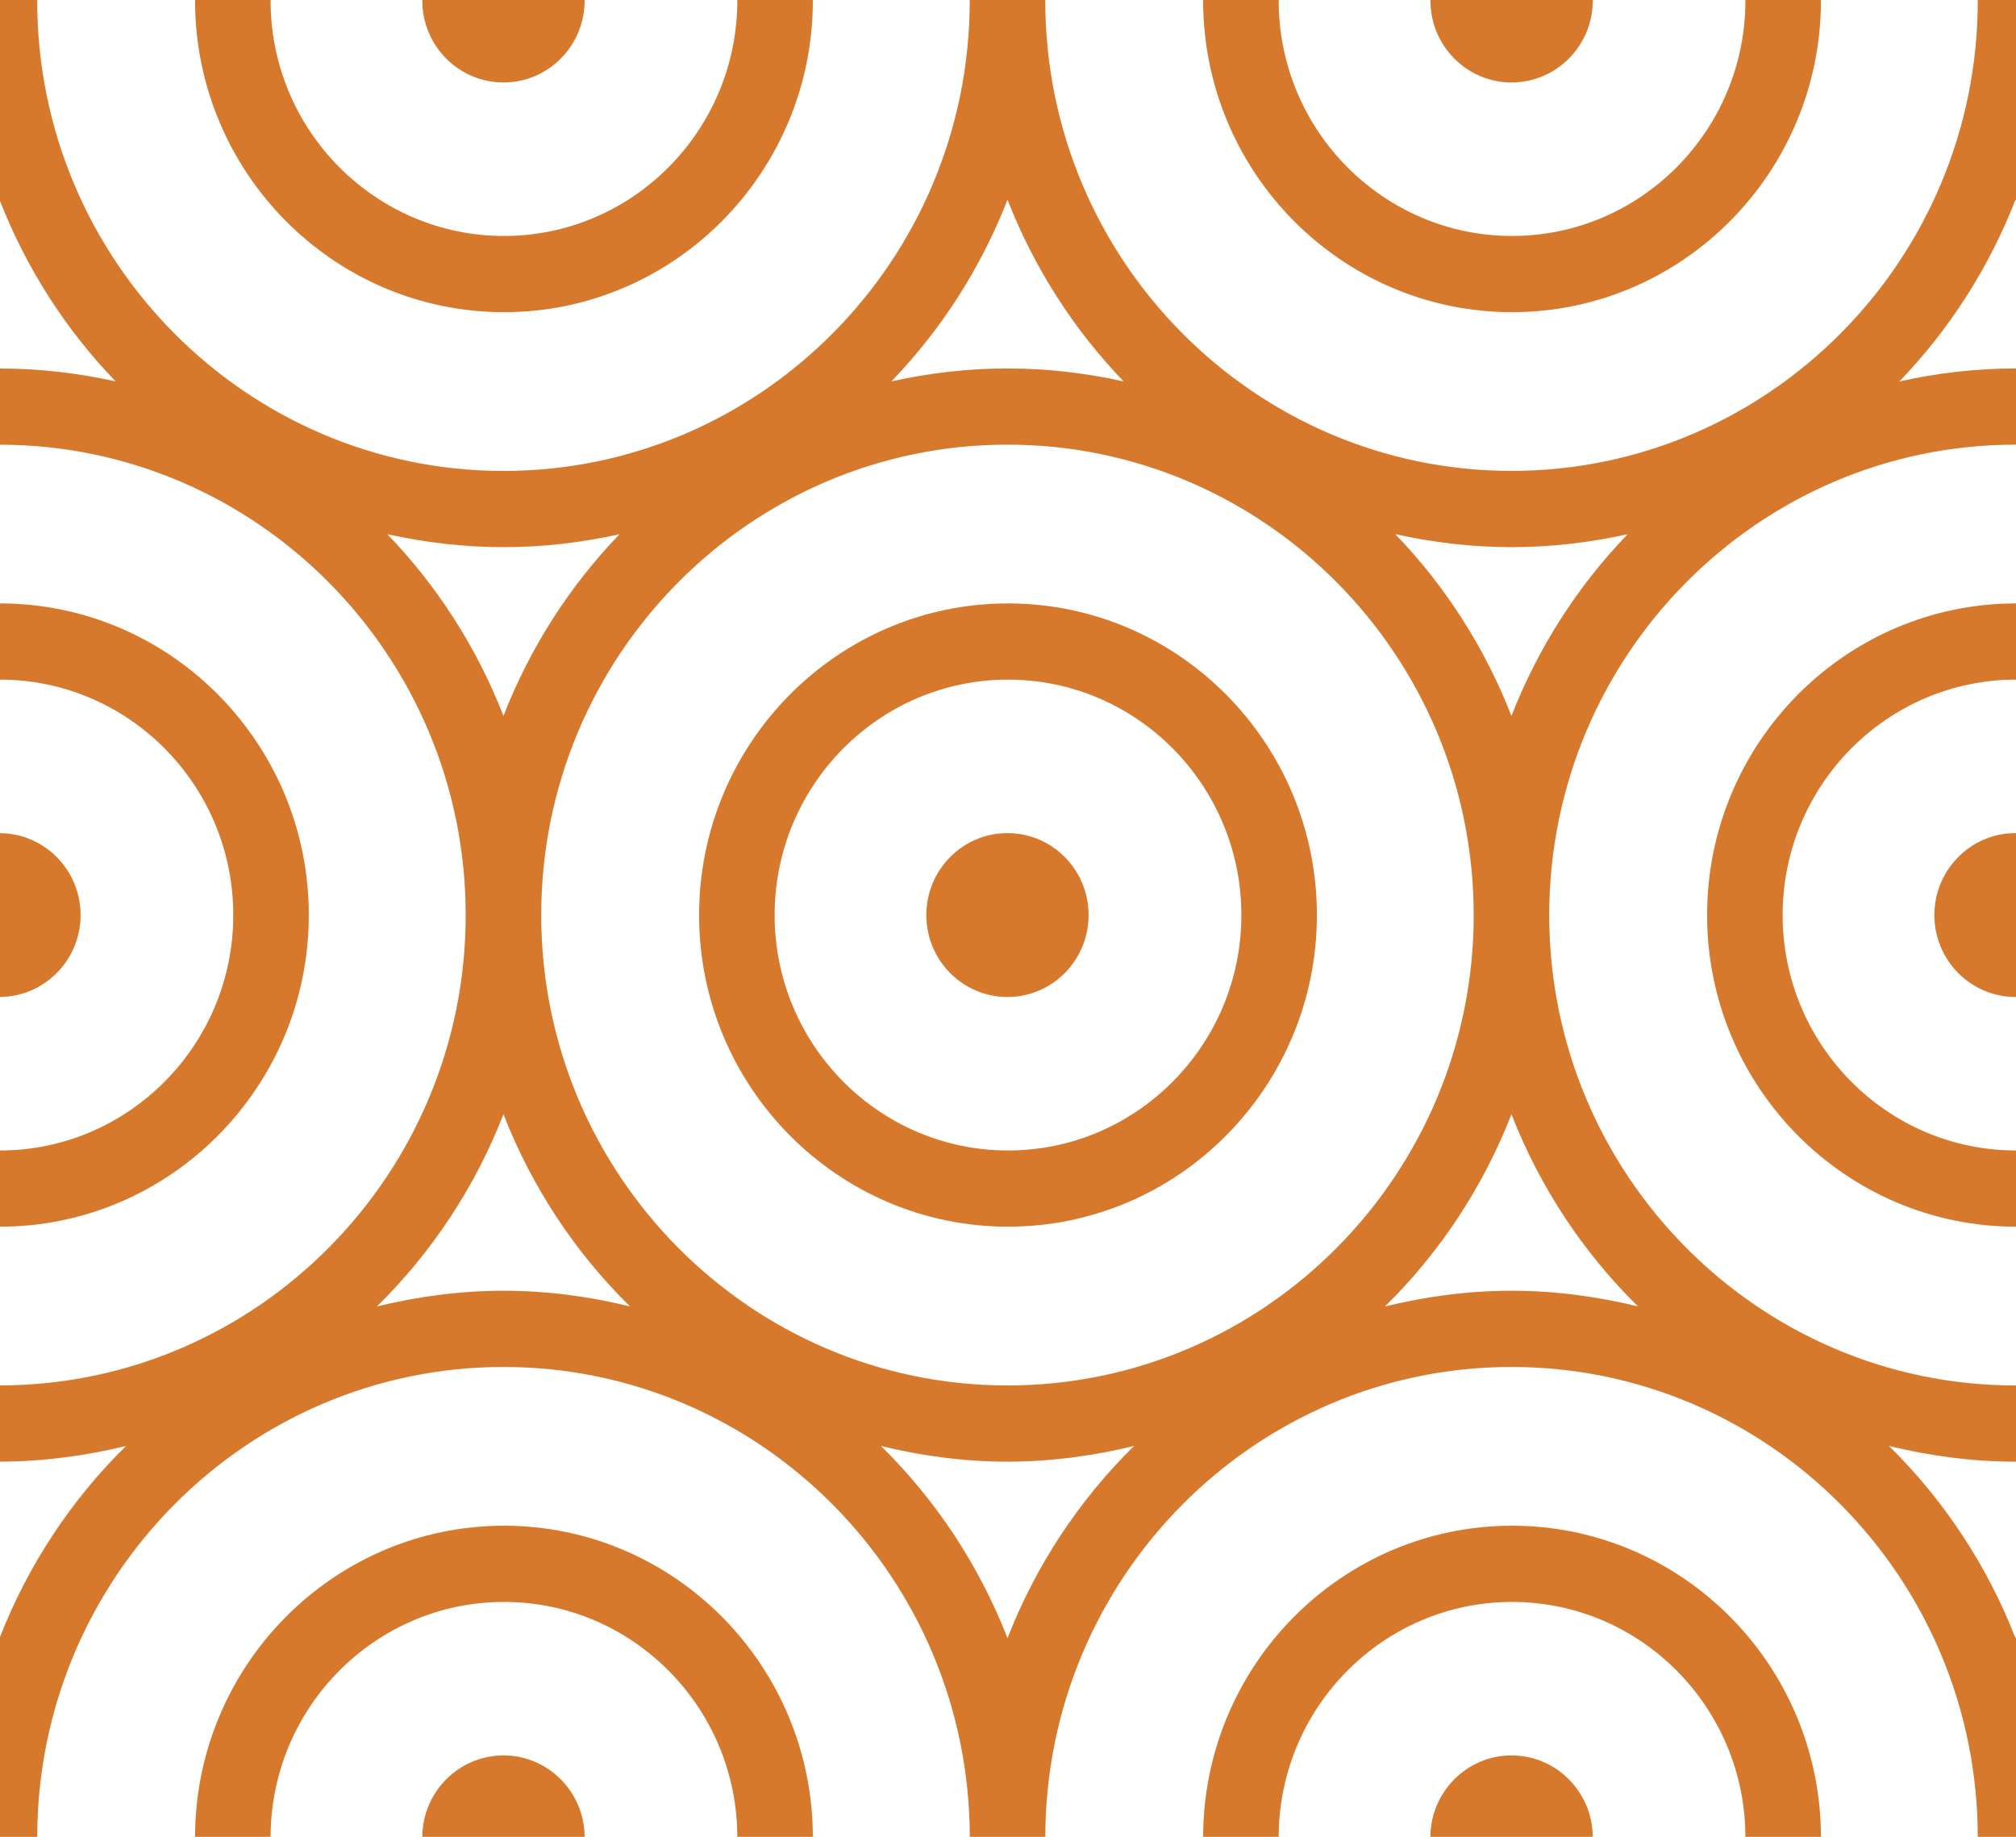
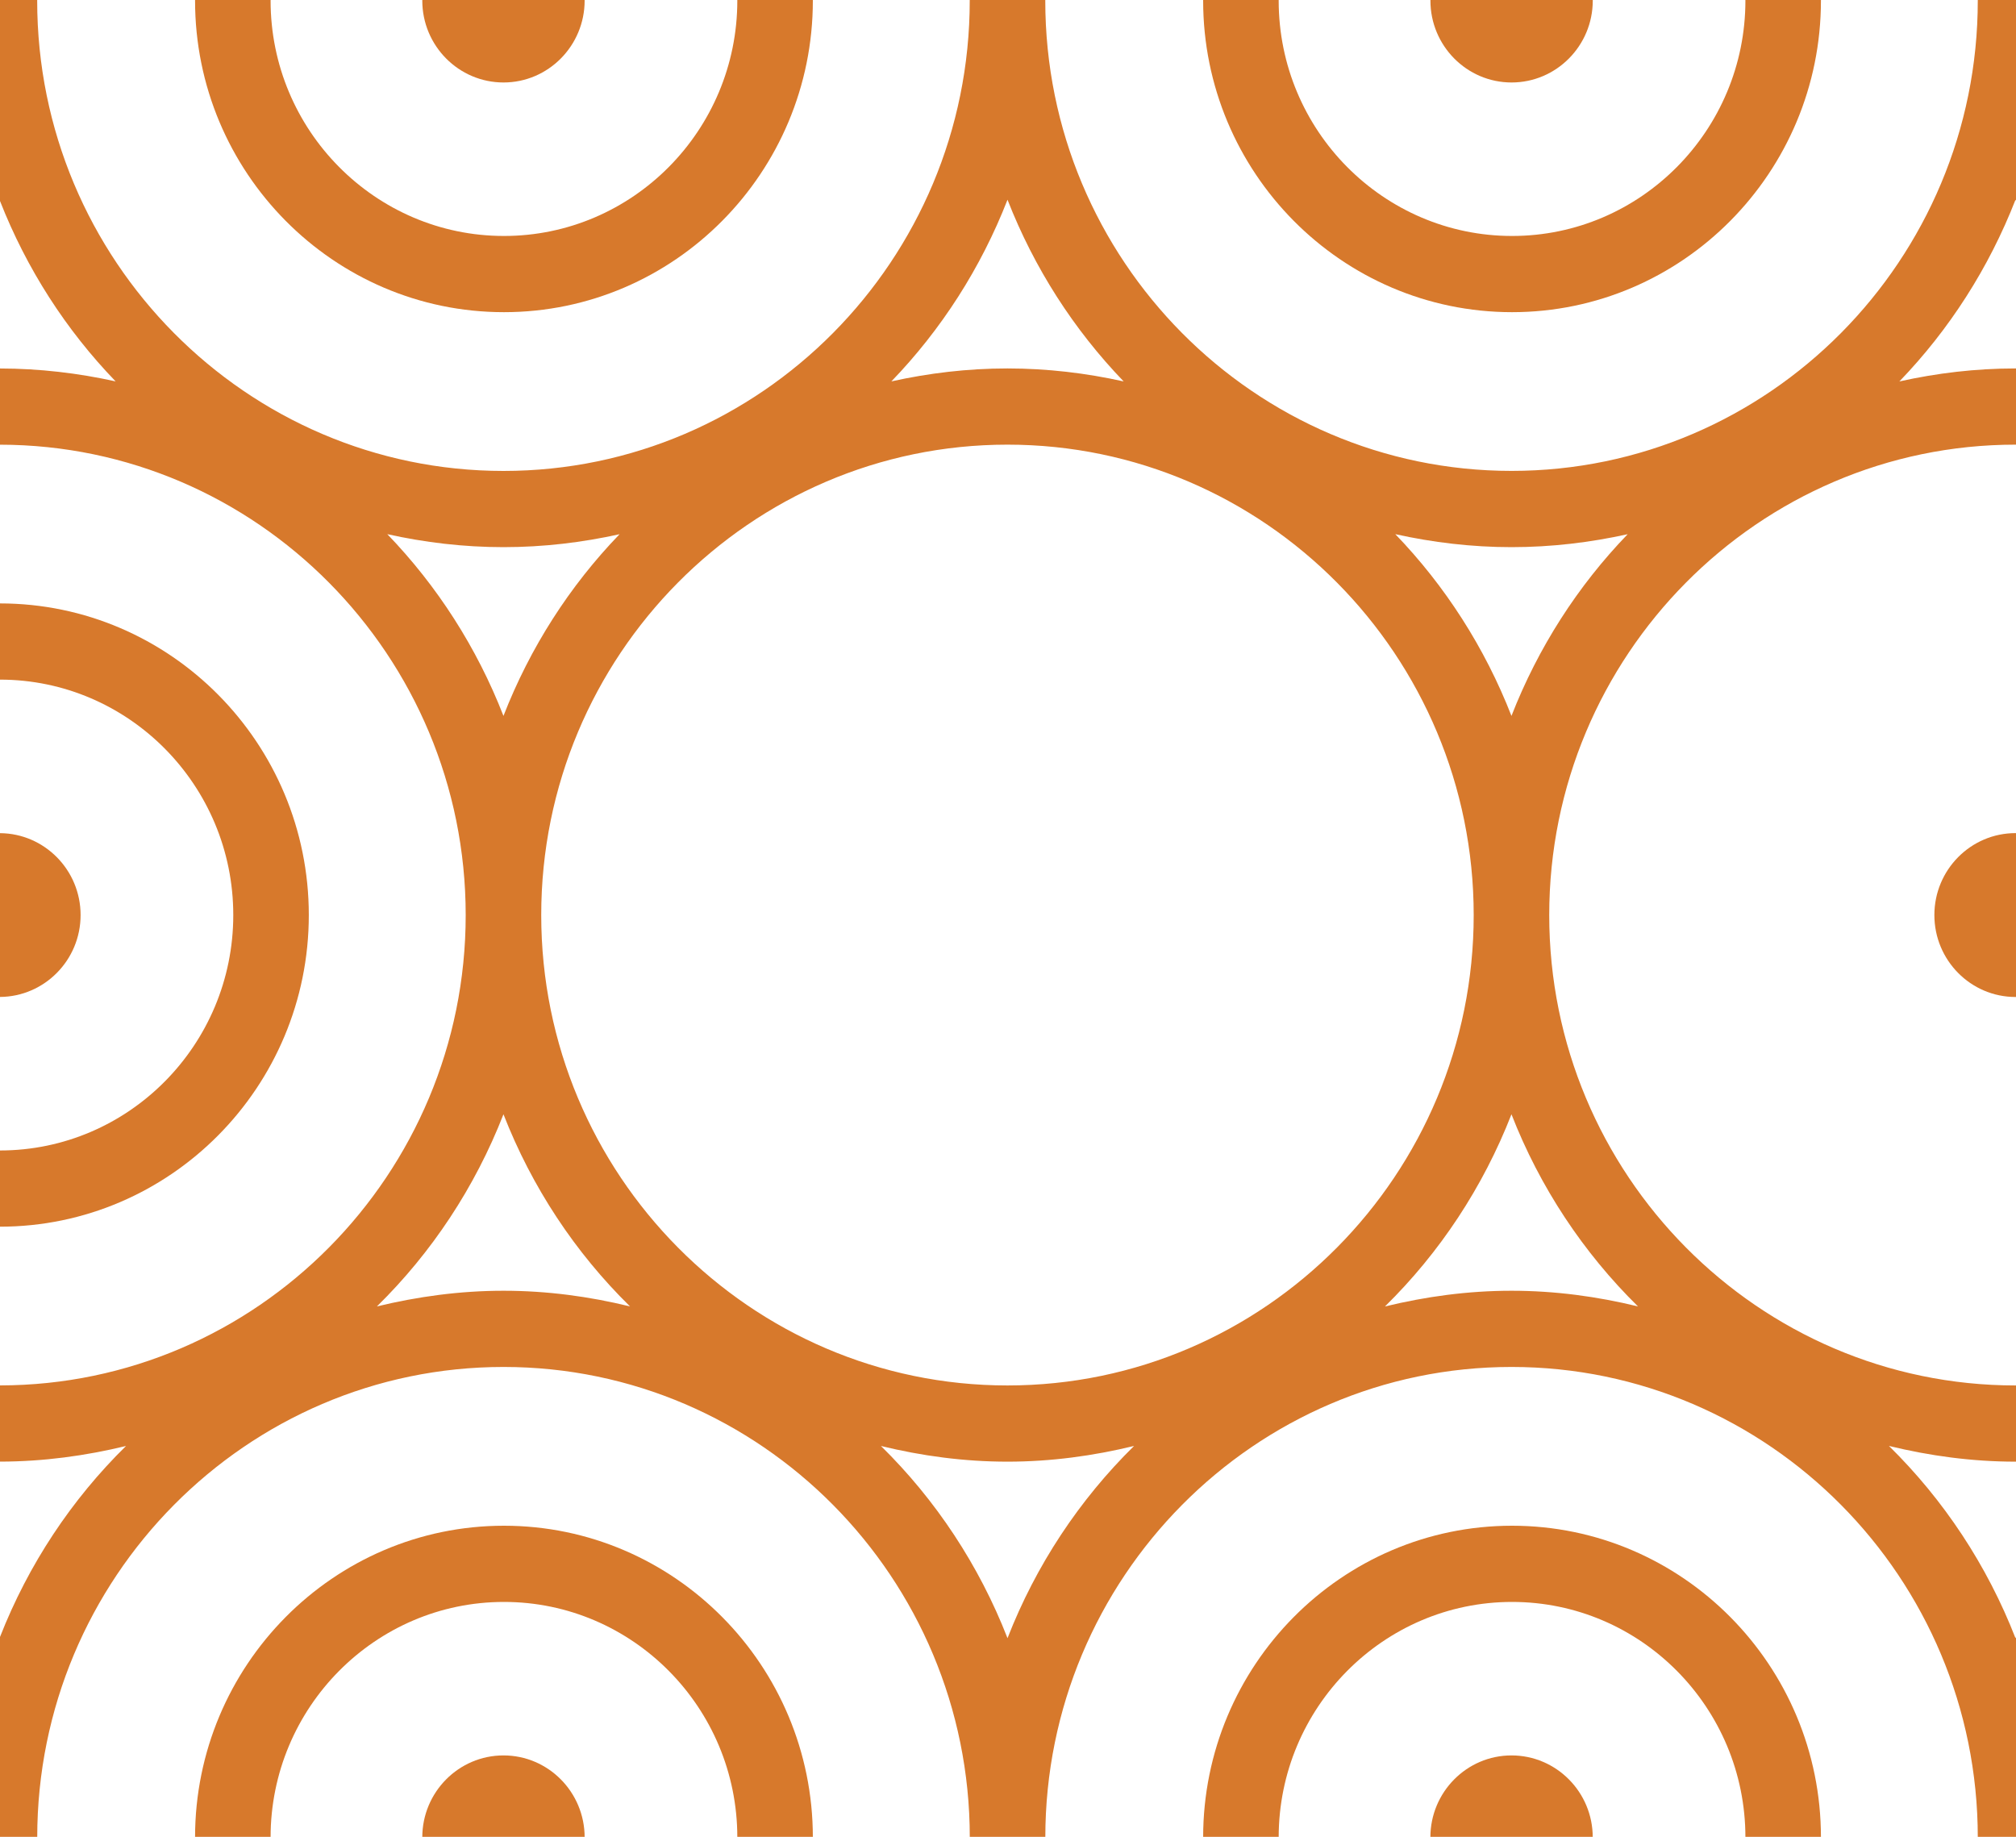
<svg xmlns="http://www.w3.org/2000/svg" version="1.1" id="Calque_1" x="0px" y="0px" width="45px" height="41px" viewBox="0 0 45 41" enable-background="new 0 0 45 41" xml:space="preserve">
  <g>
    <path fill="#D7792C" d="M11.249,34.056c-3.802,0-6.895,3.12-6.895,6.956H6.04c0-2.897,2.337-5.255,5.209-5.255   s5.209,2.357,5.209,5.255h1.686C18.144,37.176,15.051,34.056,11.249,34.056z" />
    <path fill="#D7792C" d="M33.739,39.183c-0.999,0-1.811,0.82-1.811,1.829h3.624C35.553,40.003,34.739,39.183,33.739,39.183z" />
    <path fill="#D7792C" d="M33.751,34.056c-3.803,0-6.895,3.12-6.895,6.956h1.686c0-2.897,2.337-5.255,5.209-5.255   s5.209,2.357,5.209,5.255h1.686C40.646,37.176,37.554,34.056,33.751,34.056z" />
-     <ellipse fill="#D7792C" cx="22.488" cy="20.425" rx="1.811" ry="1.829" />
    <path fill="#D7792C" d="M6.893,20.425c0-3.835-3.092-6.955-6.893-6.956v1.701c2.871,0.001,5.207,2.358,5.207,5.255   S2.871,25.679,0,25.68v1.701C3.801,27.38,6.893,24.26,6.893,20.425z" />
    <path fill="#D7792C" d="M11.239,39.183c-1,0-1.813,0.82-1.813,1.829h3.624C13.05,40.003,12.238,39.183,11.239,39.183z" />
    <path fill="#D7792C" d="M1.799,20.425c0-1.005-0.806-1.821-1.799-1.828v3.656C0.993,22.246,1.799,21.43,1.799,20.425z" />
-     <path fill="#D7792C" d="M22.5,13.469c-3.802,0-6.895,3.12-6.895,6.956s3.093,6.956,6.895,6.956c3.803,0,6.895-3.12,6.895-6.956   S26.303,13.469,22.5,13.469z M22.5,25.68c-2.872,0-5.209-2.357-5.209-5.255s2.337-5.255,5.209-5.255s5.209,2.357,5.209,5.255   S25.372,25.68,22.5,25.68z" />
    <path fill="#D7792C" d="M9.426,0.012c0,1.009,0.813,1.829,1.813,1.829c0.999,0,1.811-0.82,1.811-1.829   c0-0.008-0.002-0.016-0.002-0.023h-3.62C9.428-0.004,9.426,0.004,9.426,0.012z" />
    <path fill="#D7792C" d="M31.929,0.012c0,1.009,0.812,1.829,1.811,1.829c1,0,1.813-0.82,1.813-1.829   c0-0.008-0.002-0.016-0.002-0.023H31.93C31.93-0.004,31.929,0.004,31.929,0.012z" />
    <path fill="#D7792C" d="M44.989,36.566c-0.635-1.63-1.602-3.089-2.825-4.291c0.908,0.221,1.852,0.351,2.826,0.351   c0.003,0,0.007-0.001,0.01-0.001v-1.701c-0.003,0-0.007,0.001-0.01,0.001c-5.739,0-10.409-4.71-10.409-10.499   c0-5.79,4.67-10.501,10.409-10.501c0.003,0,0.007,0.001,0.01,0.001V8.225c-0.003,0-0.007-0.001-0.01-0.001   c-0.891,0-1.757,0.104-2.593,0.29c1.113-1.155,1.997-2.531,2.592-4.056C44.992,4.466,44.997,4.474,45,4.481v-4.493h-0.854   c0,0.008,0.001,0.016,0.001,0.024c0,5.789-4.669,10.499-10.407,10.499S23.332,5.802,23.332,0.013c0-0.009,0.001-0.017,0.001-0.024   h-1.688c0,0.008,0.001,0.016,0.001,0.024c0,5.789-4.668,10.499-10.407,10.499c-5.739,0-10.409-4.71-10.409-10.499   c0-0.009,0.001-0.017,0.001-0.024H0v4.497c0.594,1.514,1.473,2.88,2.581,4.027C1.748,8.329,0.887,8.226,0,8.225v1.701   c5.732,0.006,10.395,4.714,10.395,10.5c0,5.785-4.663,10.492-10.395,10.498v1.701c0.97-0.001,1.909-0.13,2.813-0.349   C1.596,33.471,0.635,34.92,0,36.539v4.473h0.831c0.001-5.789,4.669-10.5,10.409-10.5c5.738,0,10.406,4.711,10.407,10.5h1.686   c0.001-5.789,4.669-10.5,10.407-10.5s10.406,4.711,10.407,10.5H45v-4.469C44.997,36.551,44.992,36.559,44.989,36.566z    M33.739,12.213c0.891,0,1.756-0.104,2.593-0.289c-1.114,1.154-1.999,2.531-2.594,4.056c-0.595-1.525-1.479-2.901-2.593-4.057   C31.981,12.108,32.848,12.213,33.739,12.213z M22.489,4.458c0.595,1.524,1.479,2.9,2.593,4.056c-0.837-0.186-1.703-0.29-2.594-0.29   c-0.89,0-1.755,0.104-2.591,0.289C21.011,7.358,21.895,5.982,22.489,4.458z M8.645,11.923c0.836,0.186,1.703,0.29,2.594,0.29   c0.891,0,1.756-0.104,2.591-0.289c-1.114,1.154-1.998,2.531-2.592,4.056C10.644,14.454,9.759,13.078,8.645,11.923z M11.239,28.811   c-0.975,0-1.917,0.13-2.826,0.35c1.223-1.2,2.19-2.66,2.825-4.289c0.635,1.629,1.601,3.088,2.825,4.289   C13.155,28.939,12.213,28.811,11.239,28.811z M22.489,36.566c-0.635-1.629-1.602-3.089-2.825-4.29   c0.907,0.221,1.85,0.35,2.824,0.35c0.975,0,1.918-0.13,2.826-0.351C24.092,33.477,23.124,34.937,22.489,36.566z M22.488,30.925   c-5.738,0-10.407-4.71-10.407-10.499c0-5.79,4.668-10.501,10.407-10.501s10.407,4.711,10.407,10.501   C32.896,26.215,28.227,30.925,22.488,30.925z M33.739,28.811c-0.975,0-1.918,0.13-2.825,0.351c1.223-1.201,2.189-2.661,2.824-4.29   c0.635,1.629,1.603,3.088,2.824,4.289C35.656,28.94,34.713,28.811,33.739,28.811z" />
    <path fill="#D7792C" d="M38.96,0.012c0,2.897-2.337,5.255-5.209,5.255s-5.209-2.357-5.209-5.255c0-0.008,0.002-0.016,0.002-0.023   h-1.688c0,0.008,0,0.016,0,0.023c0,3.836,3.092,6.956,6.895,6.956s6.895-3.12,6.895-6.956c0-0.008-0.001-0.016-0.001-0.023h-1.687   C38.958-0.004,38.96,0.004,38.96,0.012z" />
    <path fill="#D7792C" d="M16.458,0.012c0,2.897-2.337,5.255-5.209,5.255S6.04,2.909,6.04,0.012c0-0.008,0.002-0.016,0.002-0.023   H4.355c0,0.008-0.001,0.016-0.001,0.023c0,3.836,3.093,6.956,6.895,6.956s6.895-3.12,6.895-6.956c0-0.008-0.001-0.016-0.001-0.023   h-1.687C16.456-0.004,16.458,0.004,16.458,0.012z" />
-     <path fill="#D7792C" d="M38.105,20.425c0,3.836,3.092,6.956,6.895,6.956V25.68c-2.872,0-5.209-2.357-5.209-5.255   S42.128,15.17,45,15.17v-1.701C41.197,13.469,38.105,16.589,38.105,20.425z" />
    <path fill="#D7792C" d="M43.178,20.425c0,1.009,0.812,1.829,1.812,1.829c0.003,0,0.007-0.001,0.01-0.001v-3.656   c-0.003,0-0.007-0.001-0.01-0.001C43.99,18.596,43.178,19.416,43.178,20.425z" />
  </g>
</svg>